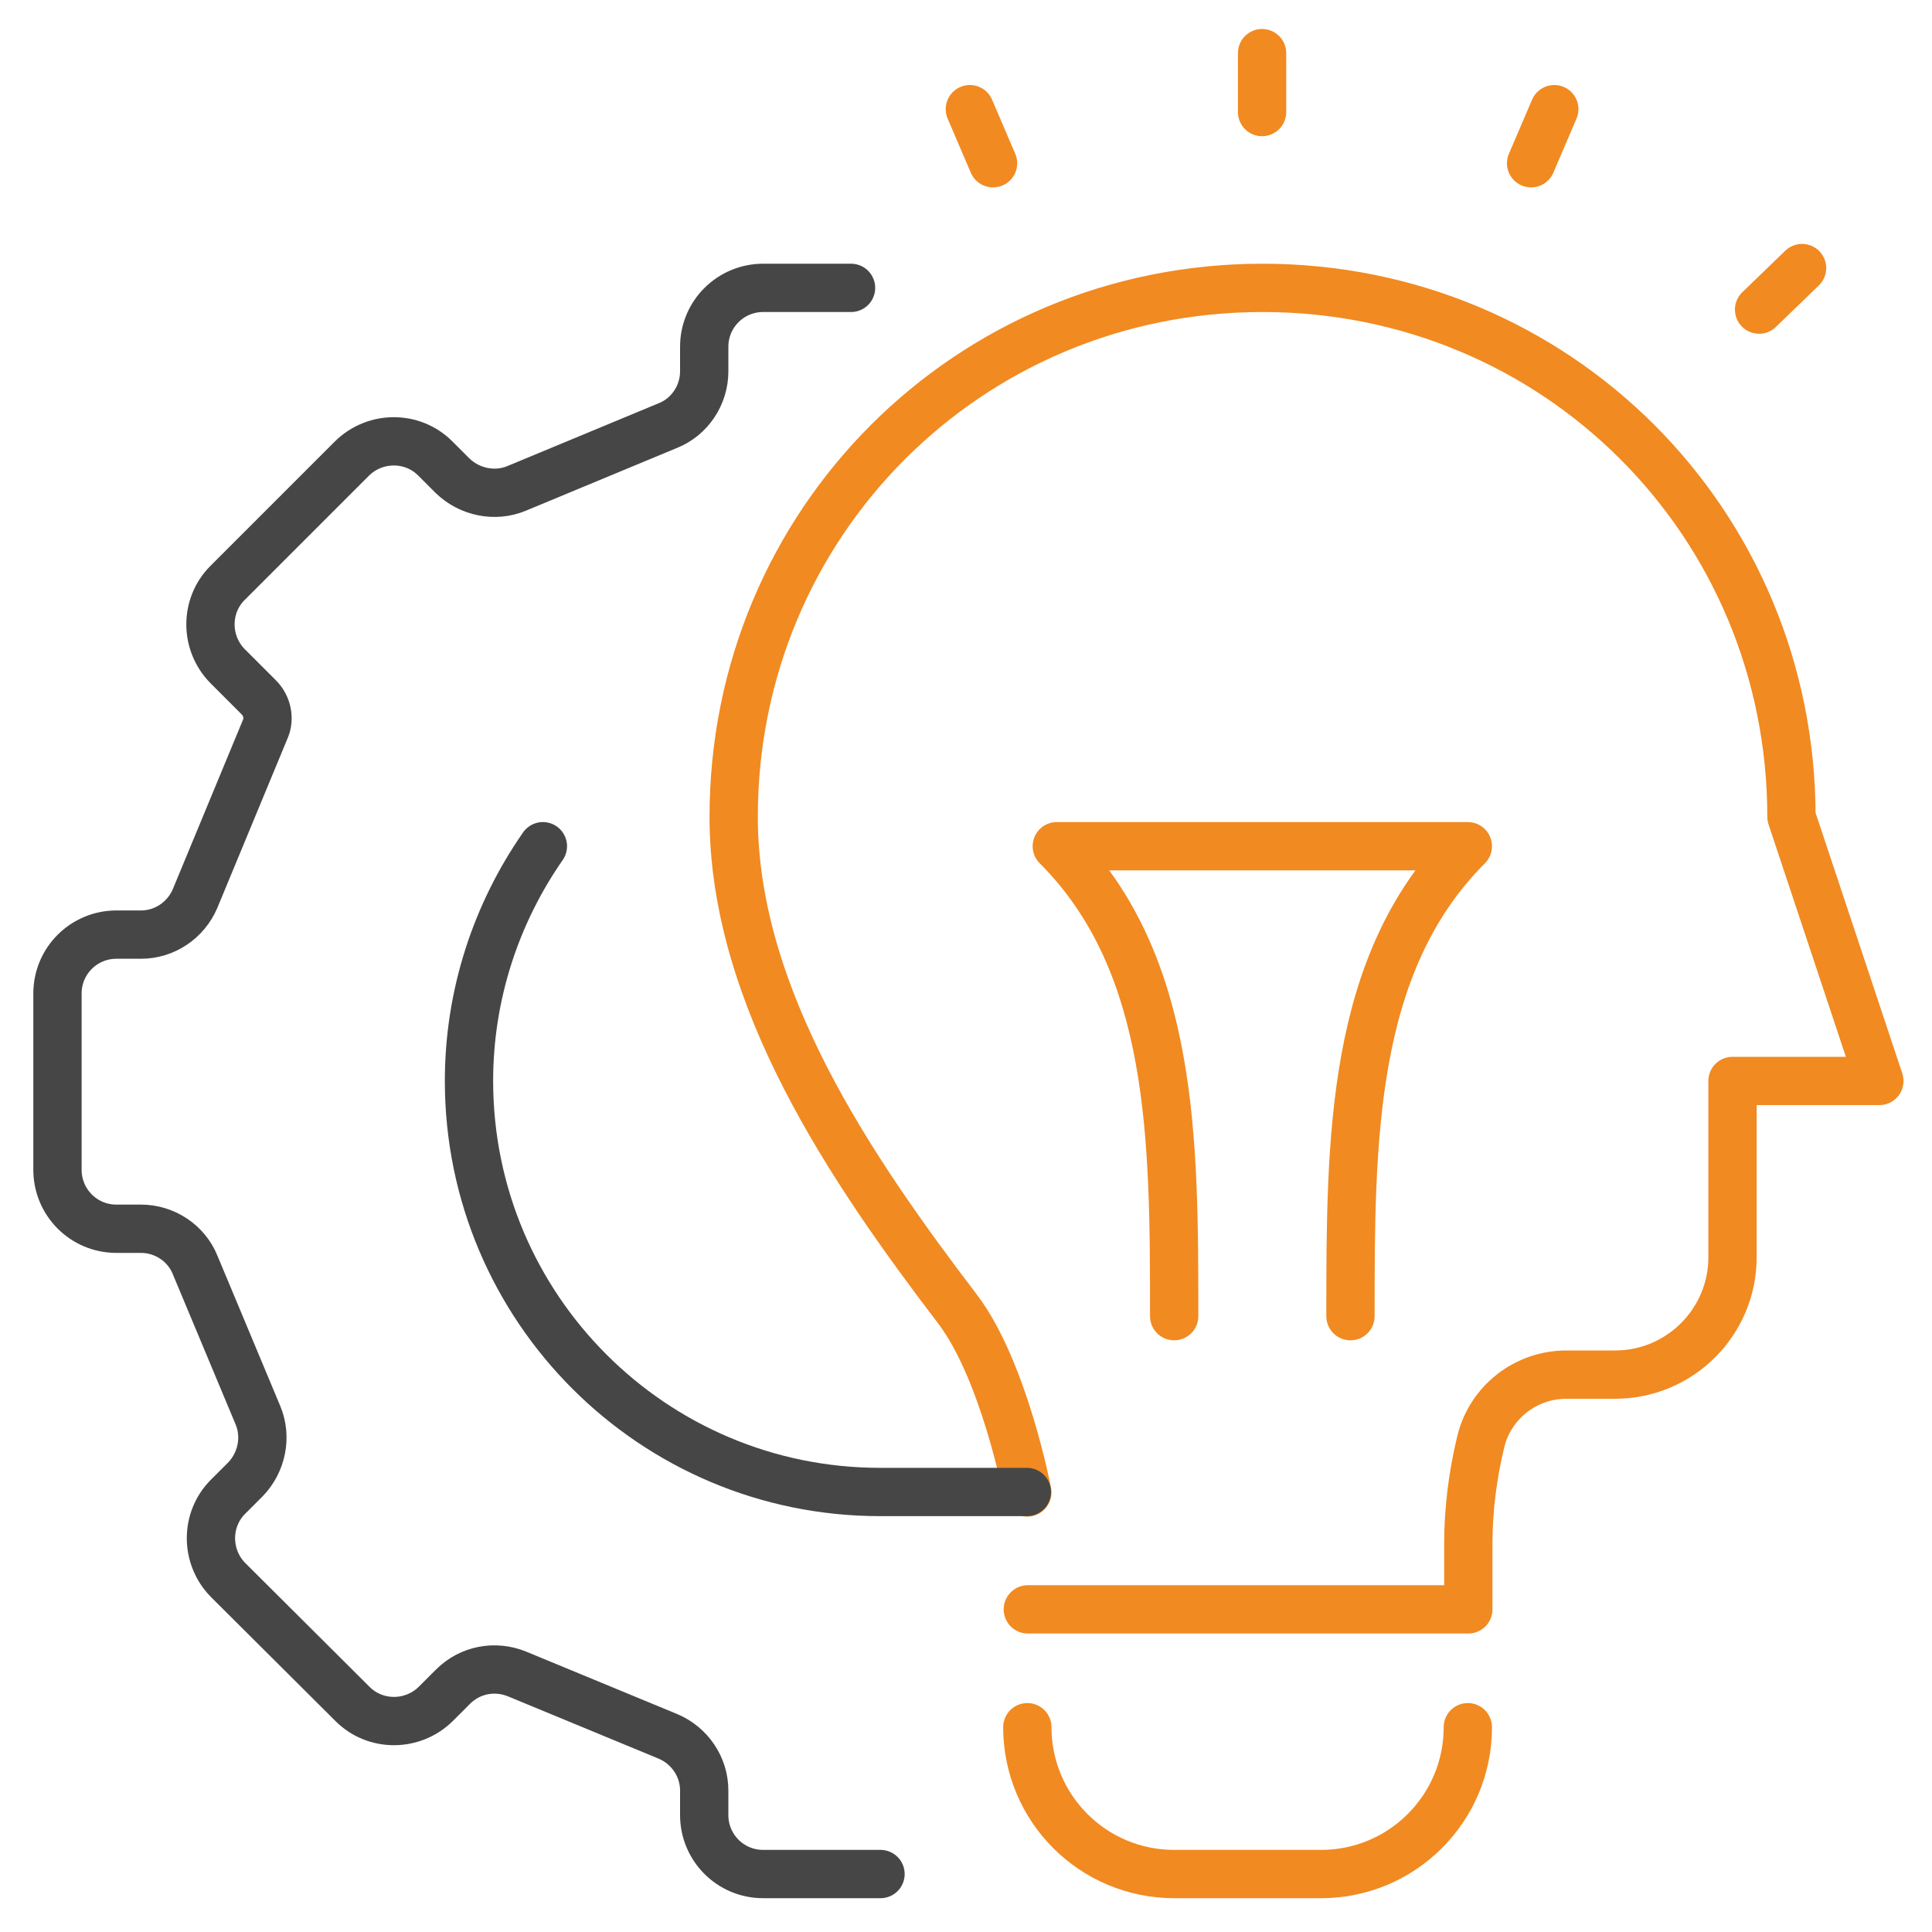
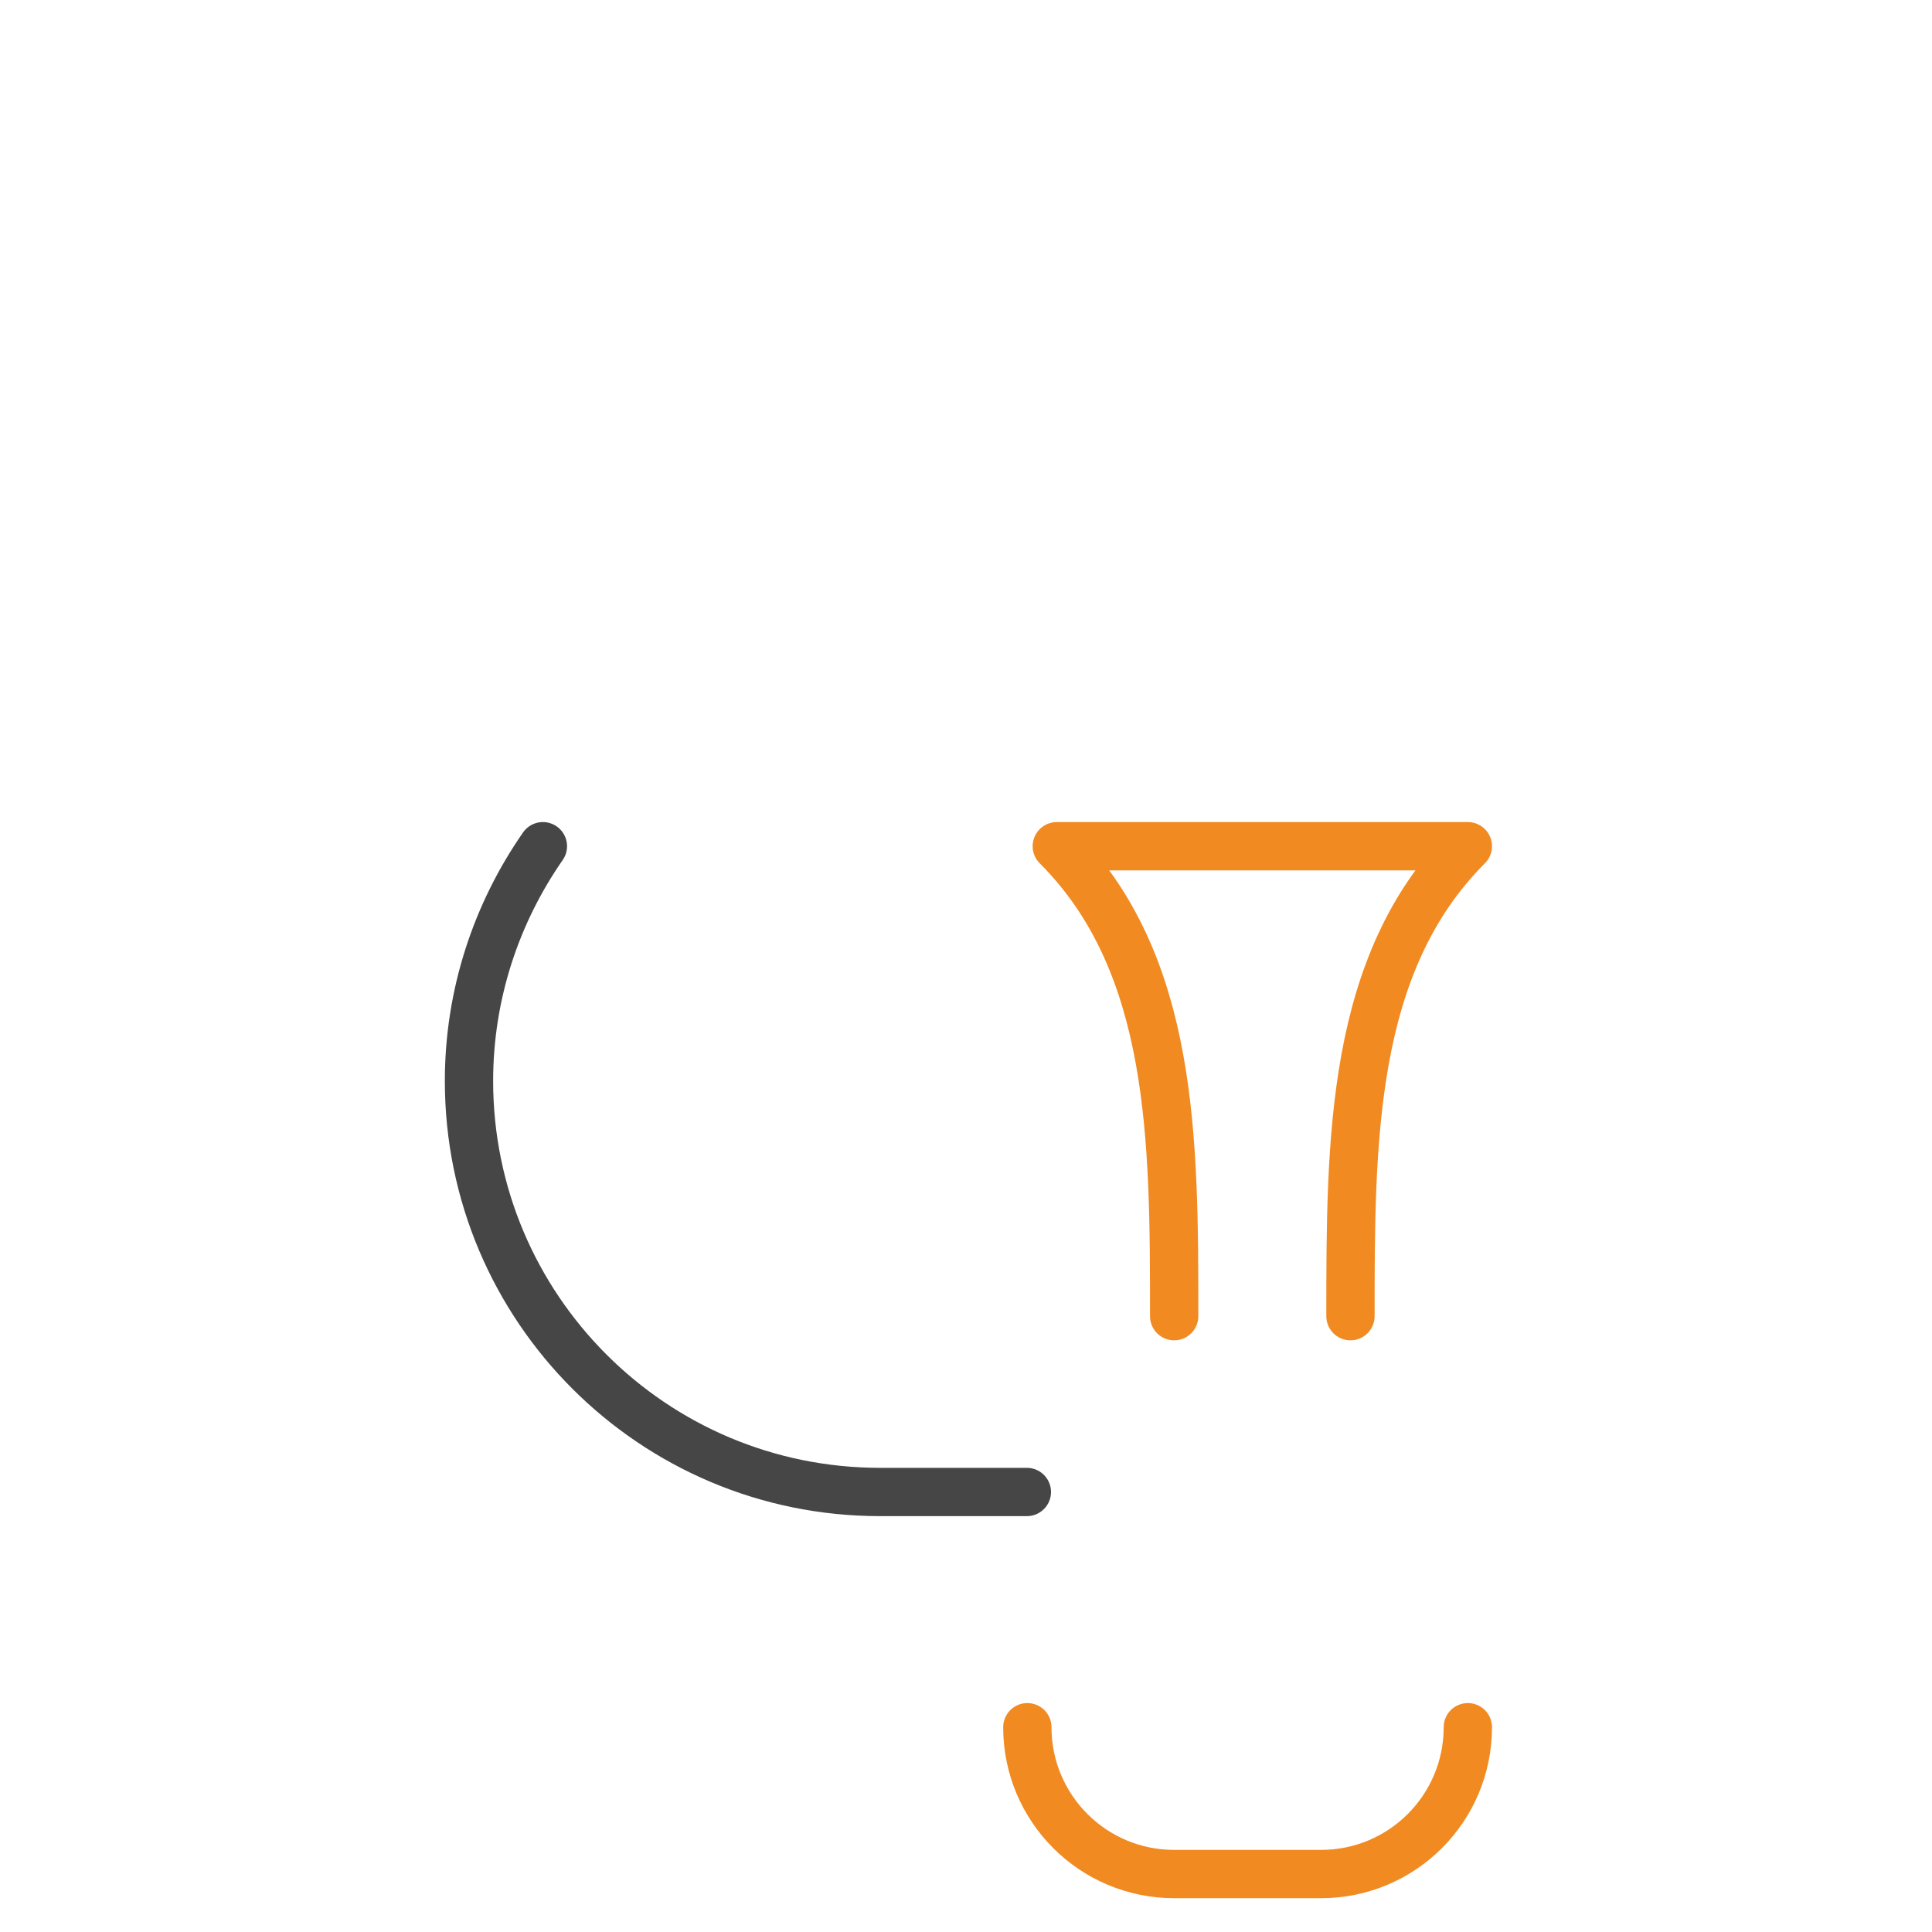
<svg xmlns="http://www.w3.org/2000/svg" id="Layer_1" viewBox="0 0 400 400">
  <style>.st0,.st1{fill:none;stroke:#f18a21;stroke-width:10;stroke-linecap:round;stroke-linejoin:round;stroke-miterlimit:10}.st1{stroke:#464646}</style>
  <g id="creative_idea_2_">
-     <path class="st0" d="M261.3 11v12.2M364.2 64.1l8.9-8.6M317 33.8l4.8-11.2M205.6 33.8l-4.8-11.2M212.7 309s-4.8-25.2-14.4-37.9c-22.1-29-46.4-64.6-46.4-102 0-60.8 48.6-109.5 109.5-109.5s109.5 48.6 109.5 109.5l18.2 54.7h-30.4v36.5c0 13.4-10.9 24.3-24.3 24.3h-10.1c-8.4 0-15.7 5.7-17.7 13.8-1.7 7-2.6 14.1-2.6 21.3v13.5h-91.2" />
    <path class="st0" d="M243.1 272.5c0-36.5 0-73-24.3-97.3h85.1c-24.3 24.3-24.3 60.8-24.3 97.3M212.7 357.6c0 16.8 13.6 30.4 30.4 30.4h30.4c16.8 0 30.4-13.6 30.4-30.4" />
    <g>
-       <path class="st1" d="M176.2 59.6H158c-6.7 0-12.2 5.4-12.2 12.2v5.1c0 4.9-3 9.4-7.5 11.2l-31.3 13c-4.5 1.9-9.8.8-13.3-2.6l-3.6-3.6c-4.7-4.7-12.4-4.7-17.2 0l-25.8 25.8c-4.7 4.7-4.7 12.4 0 17.2l6.5 6.5c1.7 1.7 2.3 4.4 1.3 6.6l-14.5 35c-1.9 4.5-6.3 7.5-11.2 7.5h-5.1c-6.7 0-12.2 5.4-12.2 12.2v36.5c0 6.7 5.4 12.2 12.2 12.2h5.1c4.9 0 9.4 3 11.2 7.5l13 31.1c1.9 4.5.8 9.8-2.6 13.3l-3.6 3.6c-4.7 4.7-4.7 12.4 0 17.2L73 352.8c4.7 4.7 12.4 4.7 17.2 0l3.6-3.6c3.5-3.5 8.7-4.5 13.3-2.6l31.2 12.9c4.5 1.9 7.5 6.3 7.5 11.2v5.1c0 6.7 5.4 12.2 12.2 12.2h24.3" />
      <path class="st1" d="M112.4 175.2c-9.6 13.8-15.3 30.6-15.3 48.6 0 47 38.1 85.1 85.1 85.1h30.4" />
    </g>
  </g>
</svg>